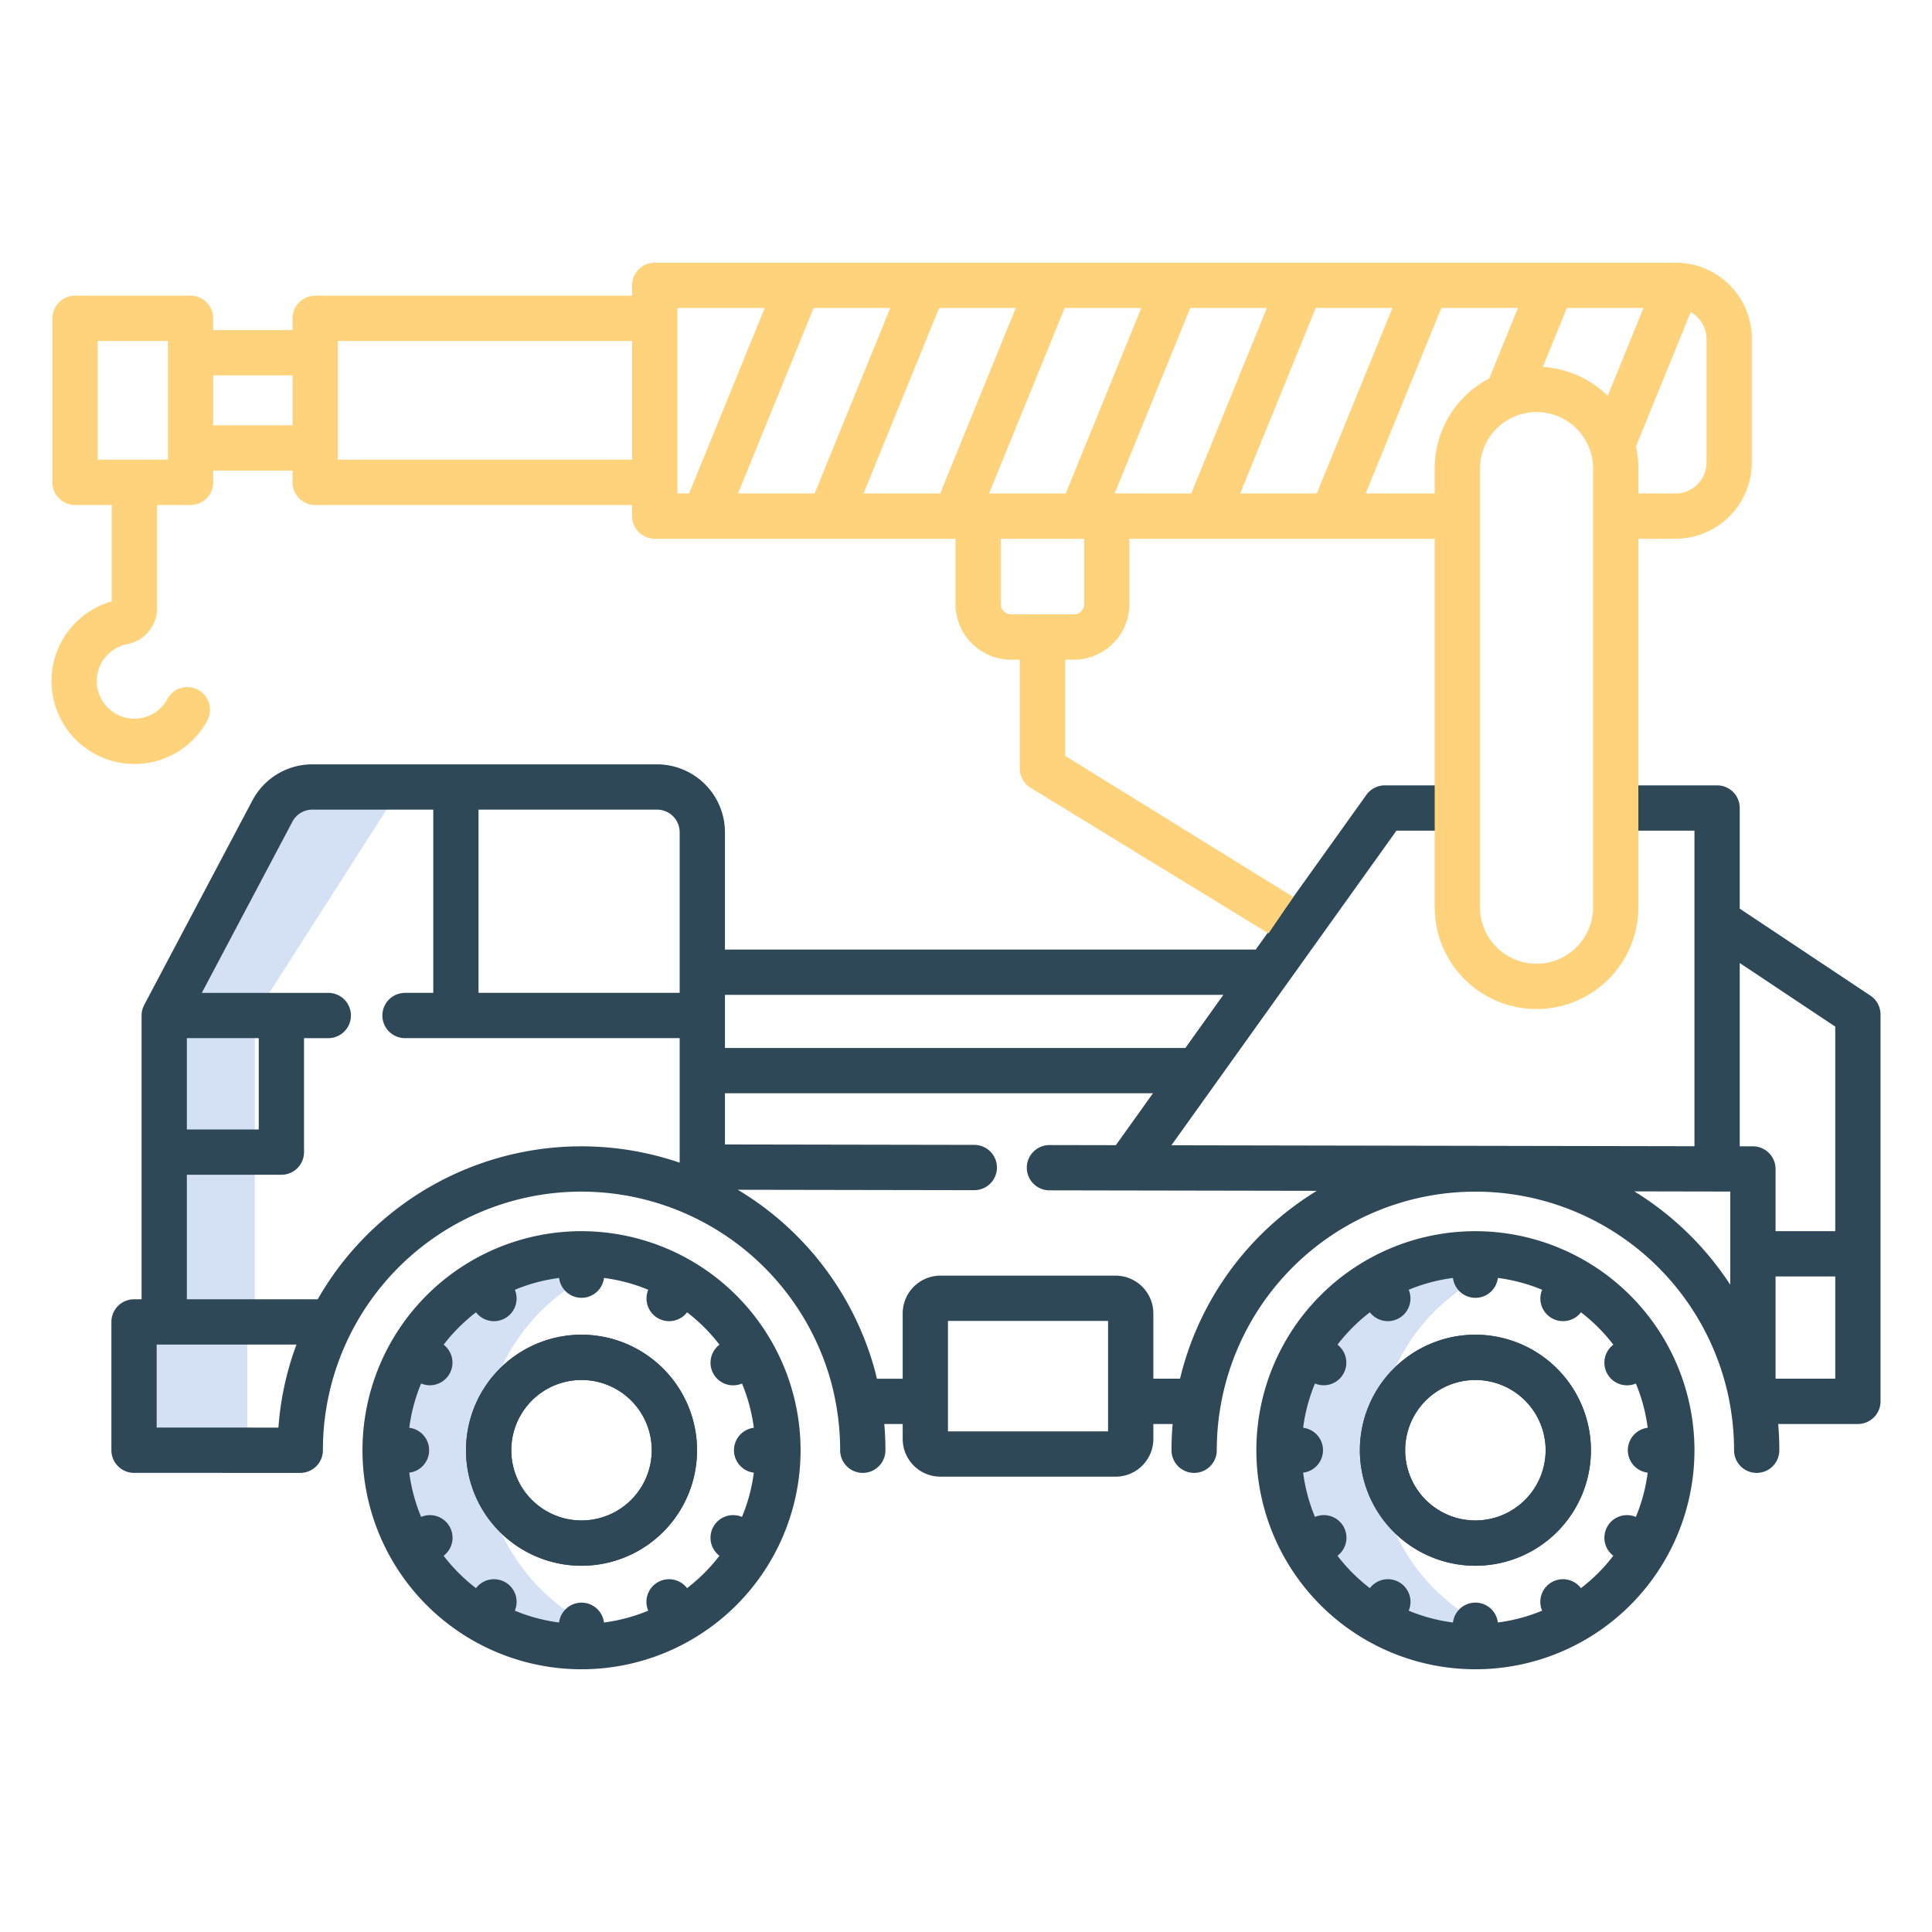
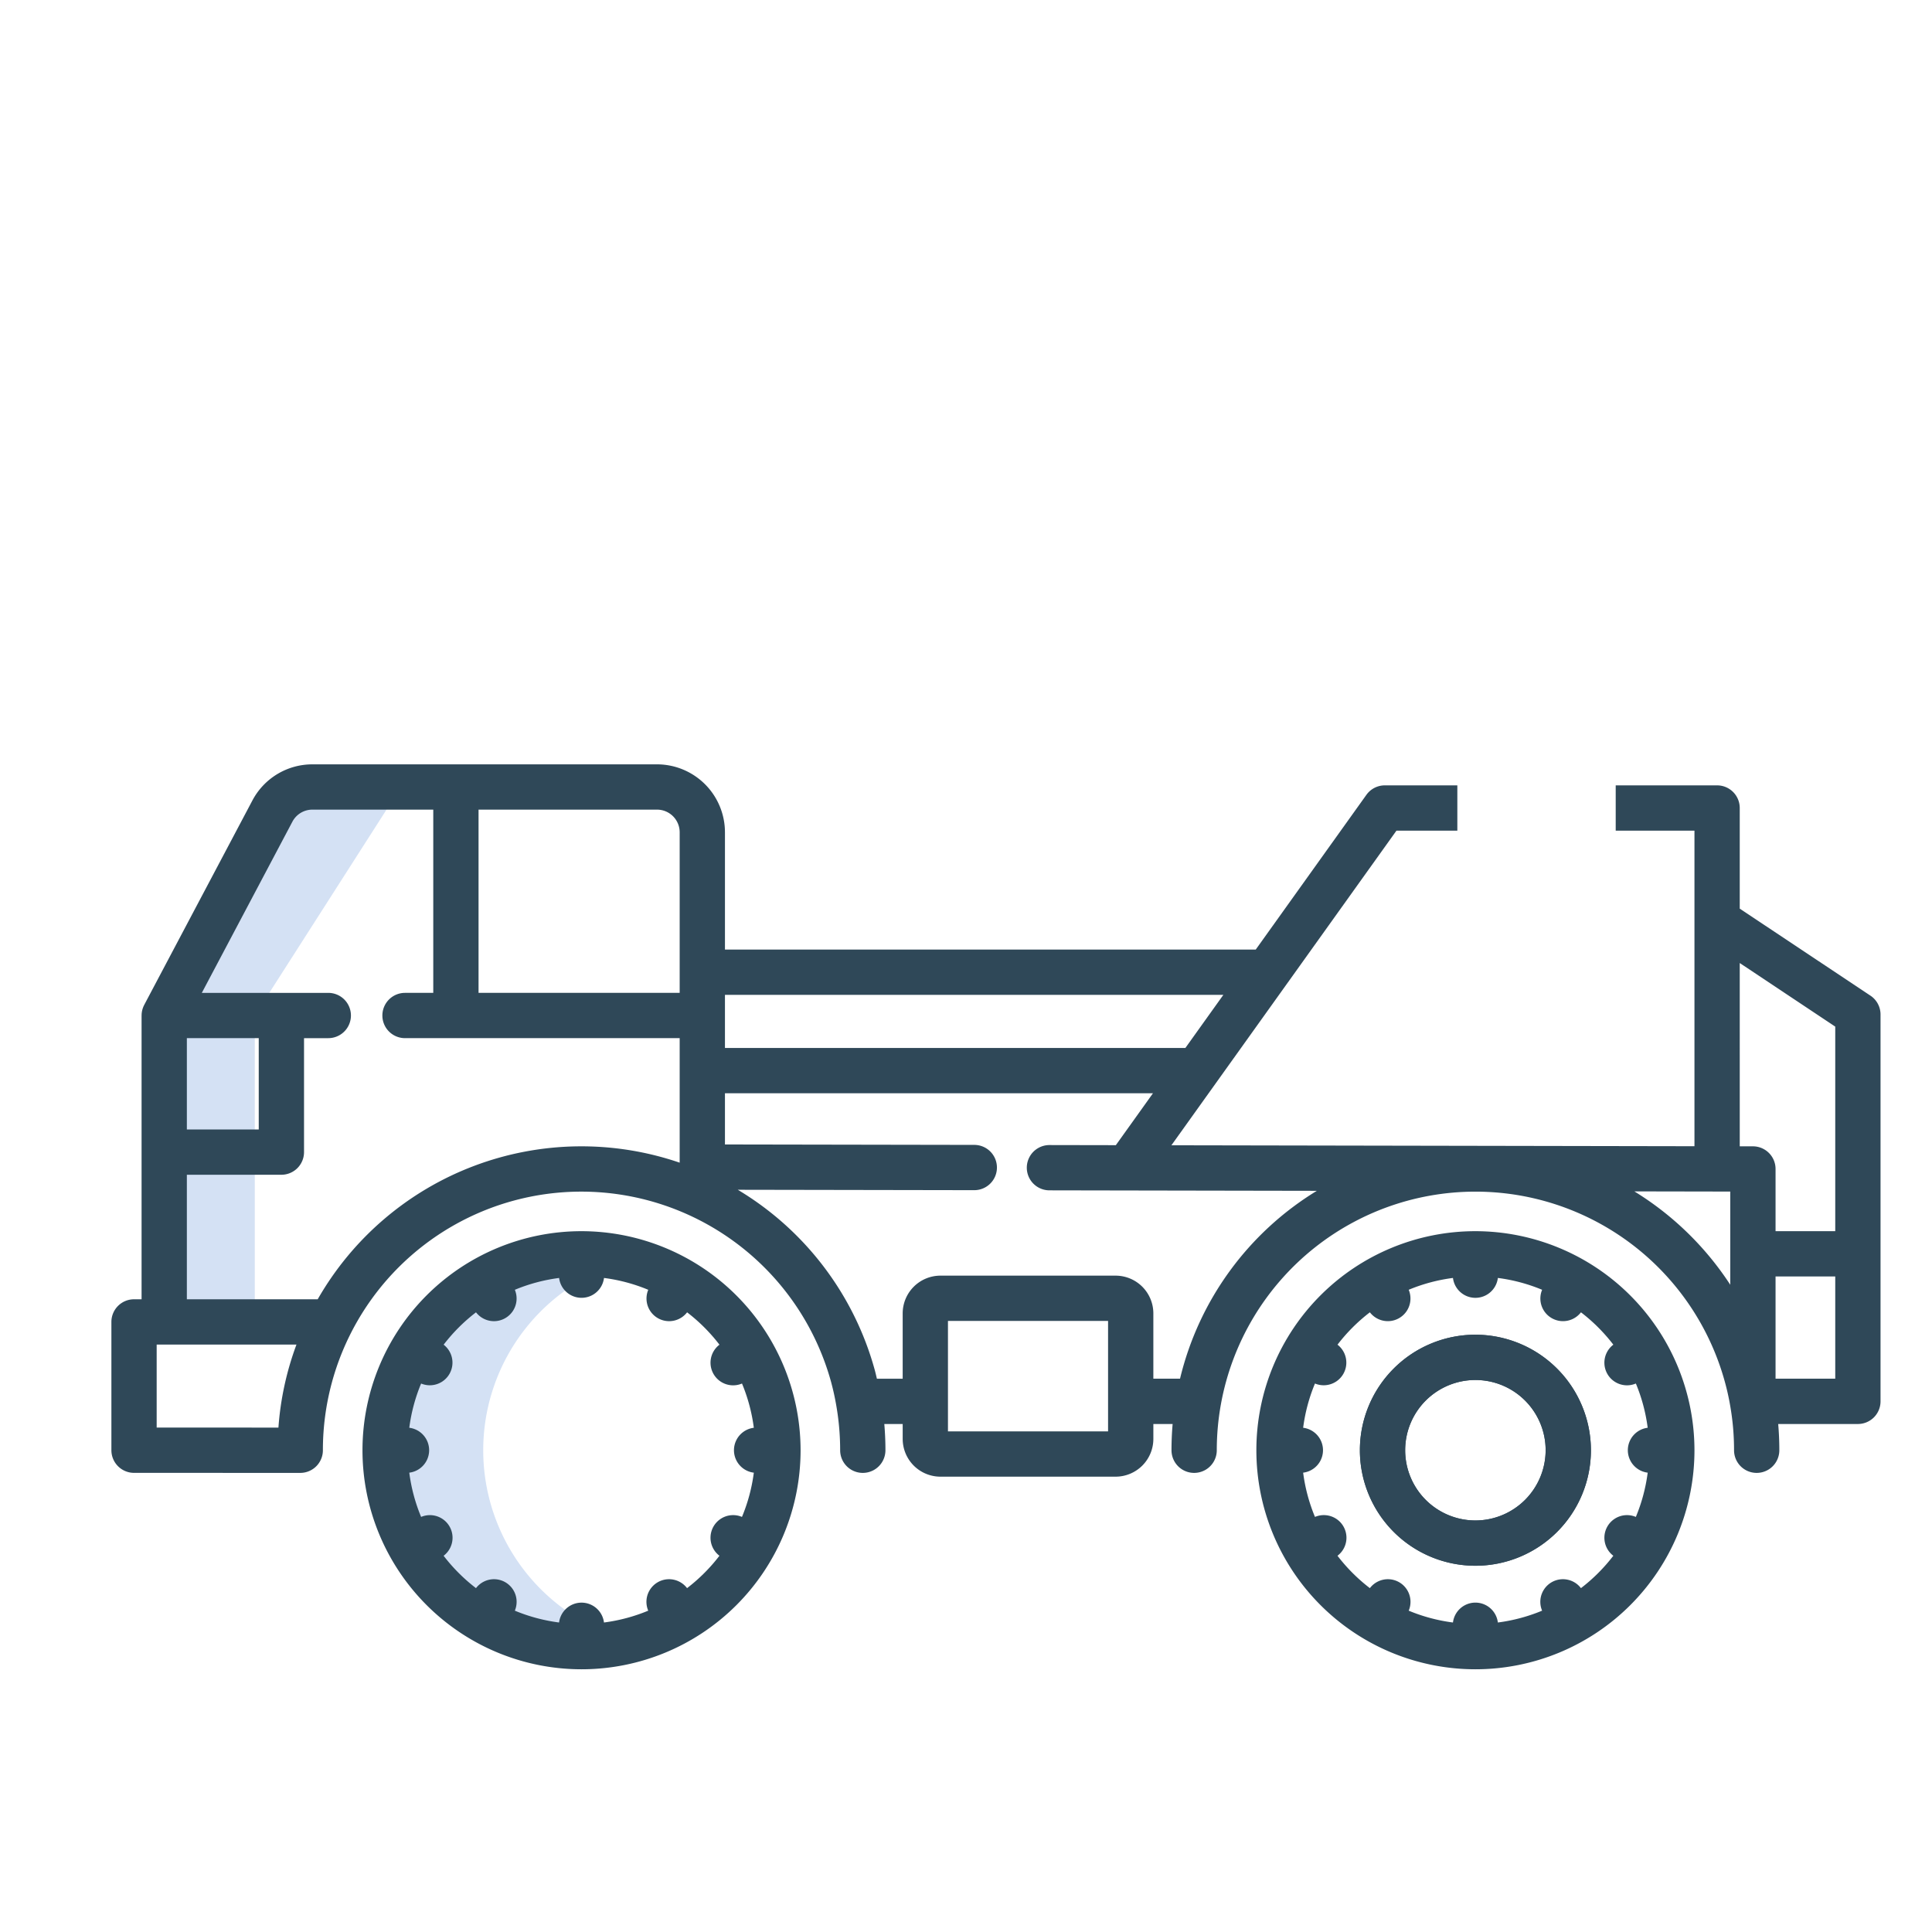
<svg xmlns="http://www.w3.org/2000/svg" version="1.1" width="512" height="512" x="0" y="0" viewBox="0 0 512 512" style="enable-background:new 0 0 512 512" xml:space="preserve" class="">
  <g>
    <g fill="#d4e1f4">
      <path d="m167.111 333.917a52.05 52.05 0 1 0 0 100.826 52.066 52.066 0 0 1 0-100.826z" fill="#d4e1f4" data-original="#d4e1f4" style="" class="" />
-       <path d="m404 333.922a52.051 52.051 0 1 0 0 100.814 52.057 52.057 0 0 1 0-100.814z" fill="#d4e1f4" data-original="#d4e1f4" style="" class="" />
      <path d="m112.8 208.56h-30a11.993 11.993 0 0 0 -10.61 6.38l-28.67 54.18h-1v36.2h1v45h24v-81.2l34.67-54.18a11.993 11.993 0 0 1 10.61-6.38z" fill="#d4e1f4" data-original="#d4e1f4" style="" class="" />
-       <path d="m35.52 350.323h30v34.001h-30z" fill="#d4e1f4" data-original="#d4e1f4" style="" class="" />
    </g>
-     <path d="m154.11 353.71a30.615 30.615 0 1 0 30.61 30.62 30.649 30.649 0 0 0 -30.61-30.62zm0 49.23a18.615 18.615 0 1 1 18.61-18.61 18.631 18.631 0 0 1 -18.61 18.61z" fill="#2f4858" data-original="#0635c9" style="" class="" />
    <path d="m391 353.71a30.615 30.615 0 1 0 30.61 30.62 30.65 30.65 0 0 0 -30.61-30.62zm0 49.23a18.615 18.615 0 1 1 18.61-18.61 18.631 18.631 0 0 1 -18.61 18.61z" fill="#2f4858" data-original="#0635c9" style="" class="" />
    <path d="m495.685 263.856-34.635-23.056v-26.67a6 6 0 0 0 -6-6h-26.87v12h20.87v83.632l-138.612-.252 59.638-83.38h16.134v-12h-19.22a6 6 0 0 0 -4.88 2.509l-29.33 41.011h-140.66v-31.09a18.021 18.021 0 0 0 -18-18h-91.32a17.959 17.959 0 0 0 -15.913 9.574l-28.635 54.113-.019.035-.016.032c-.017.032-.029.065-.046.1-.071.141-.14.284-.2.431-.025.063-.045.127-.069.19-.045.119-.089.239-.126.362-.028.092-.048.185-.072.278s-.05.19-.069.288c-.024.123-.04.247-.056.37-.009.07-.022.139-.029.209-.015.155-.02.309-.023.463 0 .04-.006.078-.006.118v75.2h-2a6 6 0 0 0 -6 6v34a6 6 0 0 0 6 6l44.049.01a6 6 0 0 0 6-6 68.5 68.5 0 0 1 68.54-68.54 68.679 68.679 0 0 1 66.147 50.481c.551 2.045.992 4.047 1.353 6.138a69.027 69.027 0 0 1 1.04 11.921 6 6 0 0 0 12 0c0-2.319-.1-4.645-.3-6.96h4.872v3.96a10.011 10.011 0 0 0 10 10h46.43a10.011 10.011 0 0 0 10-10v-3.96h5.108c-.2 2.307-.3 4.632-.3 6.96a6 6 0 0 0 12 0 68.545 68.545 0 0 1 134.673-18.033c.554 2.02 1.013 4.077 1.37 6.149a67.769 67.769 0 0 1 1.037 11.885 6 6 0 0 0 12 0c0-2.335-.1-4.661-.3-6.96h21.12a6 6 0 0 0 6-6v-102.524a6 6 0 0 0 -2.675-4.994zm-34.635-8.644 25.31 16.852v54.216h-15.82v-16.49a6 6 0 0 0 -5.987-6l-3.5-.006zm-136.85 8.438-10.062 14.07h-122.018v-14.07zm-144.08-43.09v42.56h-53.3v-48.56h47.3a6.007 6.007 0 0 1 6 6zm-130.6 54.56h19.05v24.2h-19.05zm24.266 103.209-32.266-.008v-22h1.911.089s.059 0 .088 0l34.958.008a79.314 79.314 0 0 0 -4.78 22zm10.405-34-34.671-.007v-33h25.05a6 6 0 0 0 6-6v-30.2h6.43a6 6 0 0 0 0-12h-33.517l24.01-45.373a5.986 5.986 0 0 1 5.307-3.189h32.02v48.56h-7.487a6 6 0 1 0 0 12h72.787v33a80.5 80.5 0 0 0 -95.929 36.209zm209.459 35h-42.43v-29.269h42.43zm19.071-13.96h-7.071v-17.309a10.011 10.011 0 0 0 -10-10h-46.43a10.011 10.011 0 0 0 -10 10v17.31h-6.833c-.178-.747-.348-1.5-.548-2.237a80.5 80.5 0 0 0 -36.316-47.833l62.659.109h.01a6 6 0 0 0 .011-12l-66.083-.115v-13.574h113.433l-9.843 13.764-17.578-.032h-.012a6 6 0 0 0 -.011 12l70.871.127a80.226 80.226 0 0 0 -36.259 49.791zm120.4-49.639 25.418.046v24.7a80.848 80.848 0 0 0 -25.417-24.745zm53.239 49.64h-15.82v-27.09h15.82z" fill="#2f4858" data-original="#0635c9" style="" class="" />
-     <path d="m444.729 69.635c-.239-.012-.467-.015-.709-.015h-270.51a6 6 0 0 0 -6 6v2.74h-83.98a6 6 0 0 0 -6 6v3.12h-21.03v-3.12a6 6 0 0 0 -6-6h-30.61a6 6 0 0 0 -6 6v43.47a6 6 0 0 0 6 6h9.72v25.534a21.968 21.968 0 0 0 5.142 43.082c.288.011.574.016.86.016a21.829 21.829 0 0 0 19.3-11.494 6 6 0 1 0 -10.551-5.716 9.892 9.892 0 0 1 -9.156 5.2 9.966 9.966 0 0 1 -1.44-19.752 9.69 9.69 0 0 0 7.845-9.524v-27.346h8.89a6 6 0 0 0 6-6v-3.12h21.03v3.12a6 6 0 0 0 6 6h83.98v2.94a6 6 0 0 0 6 6h79.71v17.34a14.727 14.727 0 0 0 14.71 14.71h2.33v28.84a6 6 0 0 0 2.871 5.12l63.036 38.585 6.575-9.644-60.482-37.421v-25.48h2.33a14.727 14.727 0 0 0 14.71-14.71v-17.34h80.91v97.65a26.985 26.985 0 1 0 53.97 0v-97.65h9.84a20.253 20.253 0 0 0 20.23-20.23v-32.68a20.132 20.132 0 0 0 -19.521-20.225zm-400.229 52.195h-18.61v-31.47h18.61zm12-9.12v-13.23h21.03v13.23zm33.03 9.12v-31.47h77.98v31.47zm336.527-16.938a26.811 26.811 0 0 0 -17.2-7.636l6.378-15.636h20.305zm-177.173-23.272h20.31l-20.038 49.15h-20.31zm-33 49.15h-20.3l20.03-49.15h20.31zm46.229 0 20.038-49.15h20.31l-20.037 49.15zm53.308-49.15h20.31l-20.031 49.15h-20.31zm33.27 0h20.309l-20.038 49.15h-20.31zm-169.184 0h23.146l-20.029 49.15h-3.114zm107.793 78.49a2.713 2.713 0 0 1 -2.71 2.71h-16.66a2.713 2.713 0 0 1 -2.71-2.71v-17.34h22.08zm92.91-35.93v6.59h-18.284l20.038-49.15h20.309l-7.622 18.686a26.817 26.817 0 0 0 -14.441 23.874zm41.97 116.24a14.985 14.985 0 1 1 -29.97 0v-116.24a14.986 14.986 0 0 1 25.577-10.6 14.875 14.875 0 0 1 4.393 10.6zm30.07-117.88a8.239 8.239 0 0 1 -8.23 8.23h-9.84v-6.59a27.085 27.085 0 0 0 -.643-5.848l14.521-35.632a8.3 8.3 0 0 1 4.192 7.162z" fill="#ffd37b" data-original="#1ae5be" style="" class="" />
-     <path d="m154.112 353.714a30.611 30.611 0 1 0 30.611 30.611 30.646 30.646 0 0 0 -30.611-30.611zm0 49.222a18.611 18.611 0 1 1 18.611-18.611 18.632 18.632 0 0 1 -18.611 18.611z" fill="#2f4858" data-original="#0635c9" style="" class="" />
    <path d="m391 353.714a30.611 30.611 0 1 0 30.611 30.611 30.646 30.646 0 0 0 -30.611-30.611zm0 49.222a18.611 18.611 0 1 1 18.611-18.611 18.631 18.631 0 0 1 -18.611 18.611z" fill="#2f4858" data-original="#0635c9" style="" class="" />
    <path d="m154.112 326.275a58.05 58.05 0 1 0 58.05 58.05 58.116 58.116 0 0 0 -58.05-58.05zm27.968 94.6a5.995 5.995 0 0 0 -10.292 5.968 45.692 45.692 0 0 1 -11.727 3.136 5.995 5.995 0 0 0 -11.9 0 45.7 45.7 0 0 1 -11.726-3.136 5.995 5.995 0 0 0 -10.292-5.968 46.444 46.444 0 0 1 -8.581-8.58 5.995 5.995 0 0 0 -5.962-10.295 45.714 45.714 0 0 1 -3.136-11.727 5.995 5.995 0 0 0 0-11.9 45.7 45.7 0 0 1 3.136-11.723 6 6 0 0 0 5.968-10.293 46.428 46.428 0 0 1 8.579-8.579 6 6 0 0 0 10.294-5.969 45.615 45.615 0 0 1 11.726-3.136 5.995 5.995 0 0 0 11.9 0 45.612 45.612 0 0 1 11.727 3.136 6 6 0 0 0 10.294 5.969 46.392 46.392 0 0 1 8.578 8.579 5.995 5.995 0 0 0 5.969 10.293 45.685 45.685 0 0 1 3.136 11.726 5.995 5.995 0 0 0 0 11.9 45.714 45.714 0 0 1 -3.142 11.724 5.995 5.995 0 0 0 -5.969 10.292 46.439 46.439 0 0 1 -8.58 8.582z" fill="#2f4858" data-original="#0635c9" style="" class="" />
    <path d="m391 326.275a58.05 58.05 0 1 0 58.05 58.05 58.116 58.116 0 0 0 -58.05-58.05zm27.968 94.6a5.995 5.995 0 0 0 -10.292 5.968 45.692 45.692 0 0 1 -11.727 3.136 5.994 5.994 0 0 0 -11.9 0 45.692 45.692 0 0 1 -11.727-3.136 5.995 5.995 0 0 0 -10.292-5.968 46.419 46.419 0 0 1 -8.581-8.581 5.994 5.994 0 0 0 -5.966-10.294 45.633 45.633 0 0 1 -3.136-11.727 5.995 5.995 0 0 0 0-11.9 45.643 45.643 0 0 1 3.135-11.726 6 6 0 0 0 5.969-10.293 46.434 46.434 0 0 1 8.579-8.58 6 6 0 0 0 10.294-5.969 45.65 45.65 0 0 1 11.727-3.135 5.994 5.994 0 0 0 11.9 0 45.612 45.612 0 0 1 11.727 3.136 6 6 0 0 0 10.294 5.969 46.423 46.423 0 0 1 8.578 8.579 5.995 5.995 0 0 0 5.969 10.293 45.685 45.685 0 0 1 3.136 11.726 5.995 5.995 0 0 0 0 11.9 45.7 45.7 0 0 1 -3.138 11.727 5.995 5.995 0 0 0 -5.969 10.292 46.414 46.414 0 0 1 -8.58 8.582z" fill="#2f4858" data-original="#0635c9" style="" class="" />
  </g>
</svg>